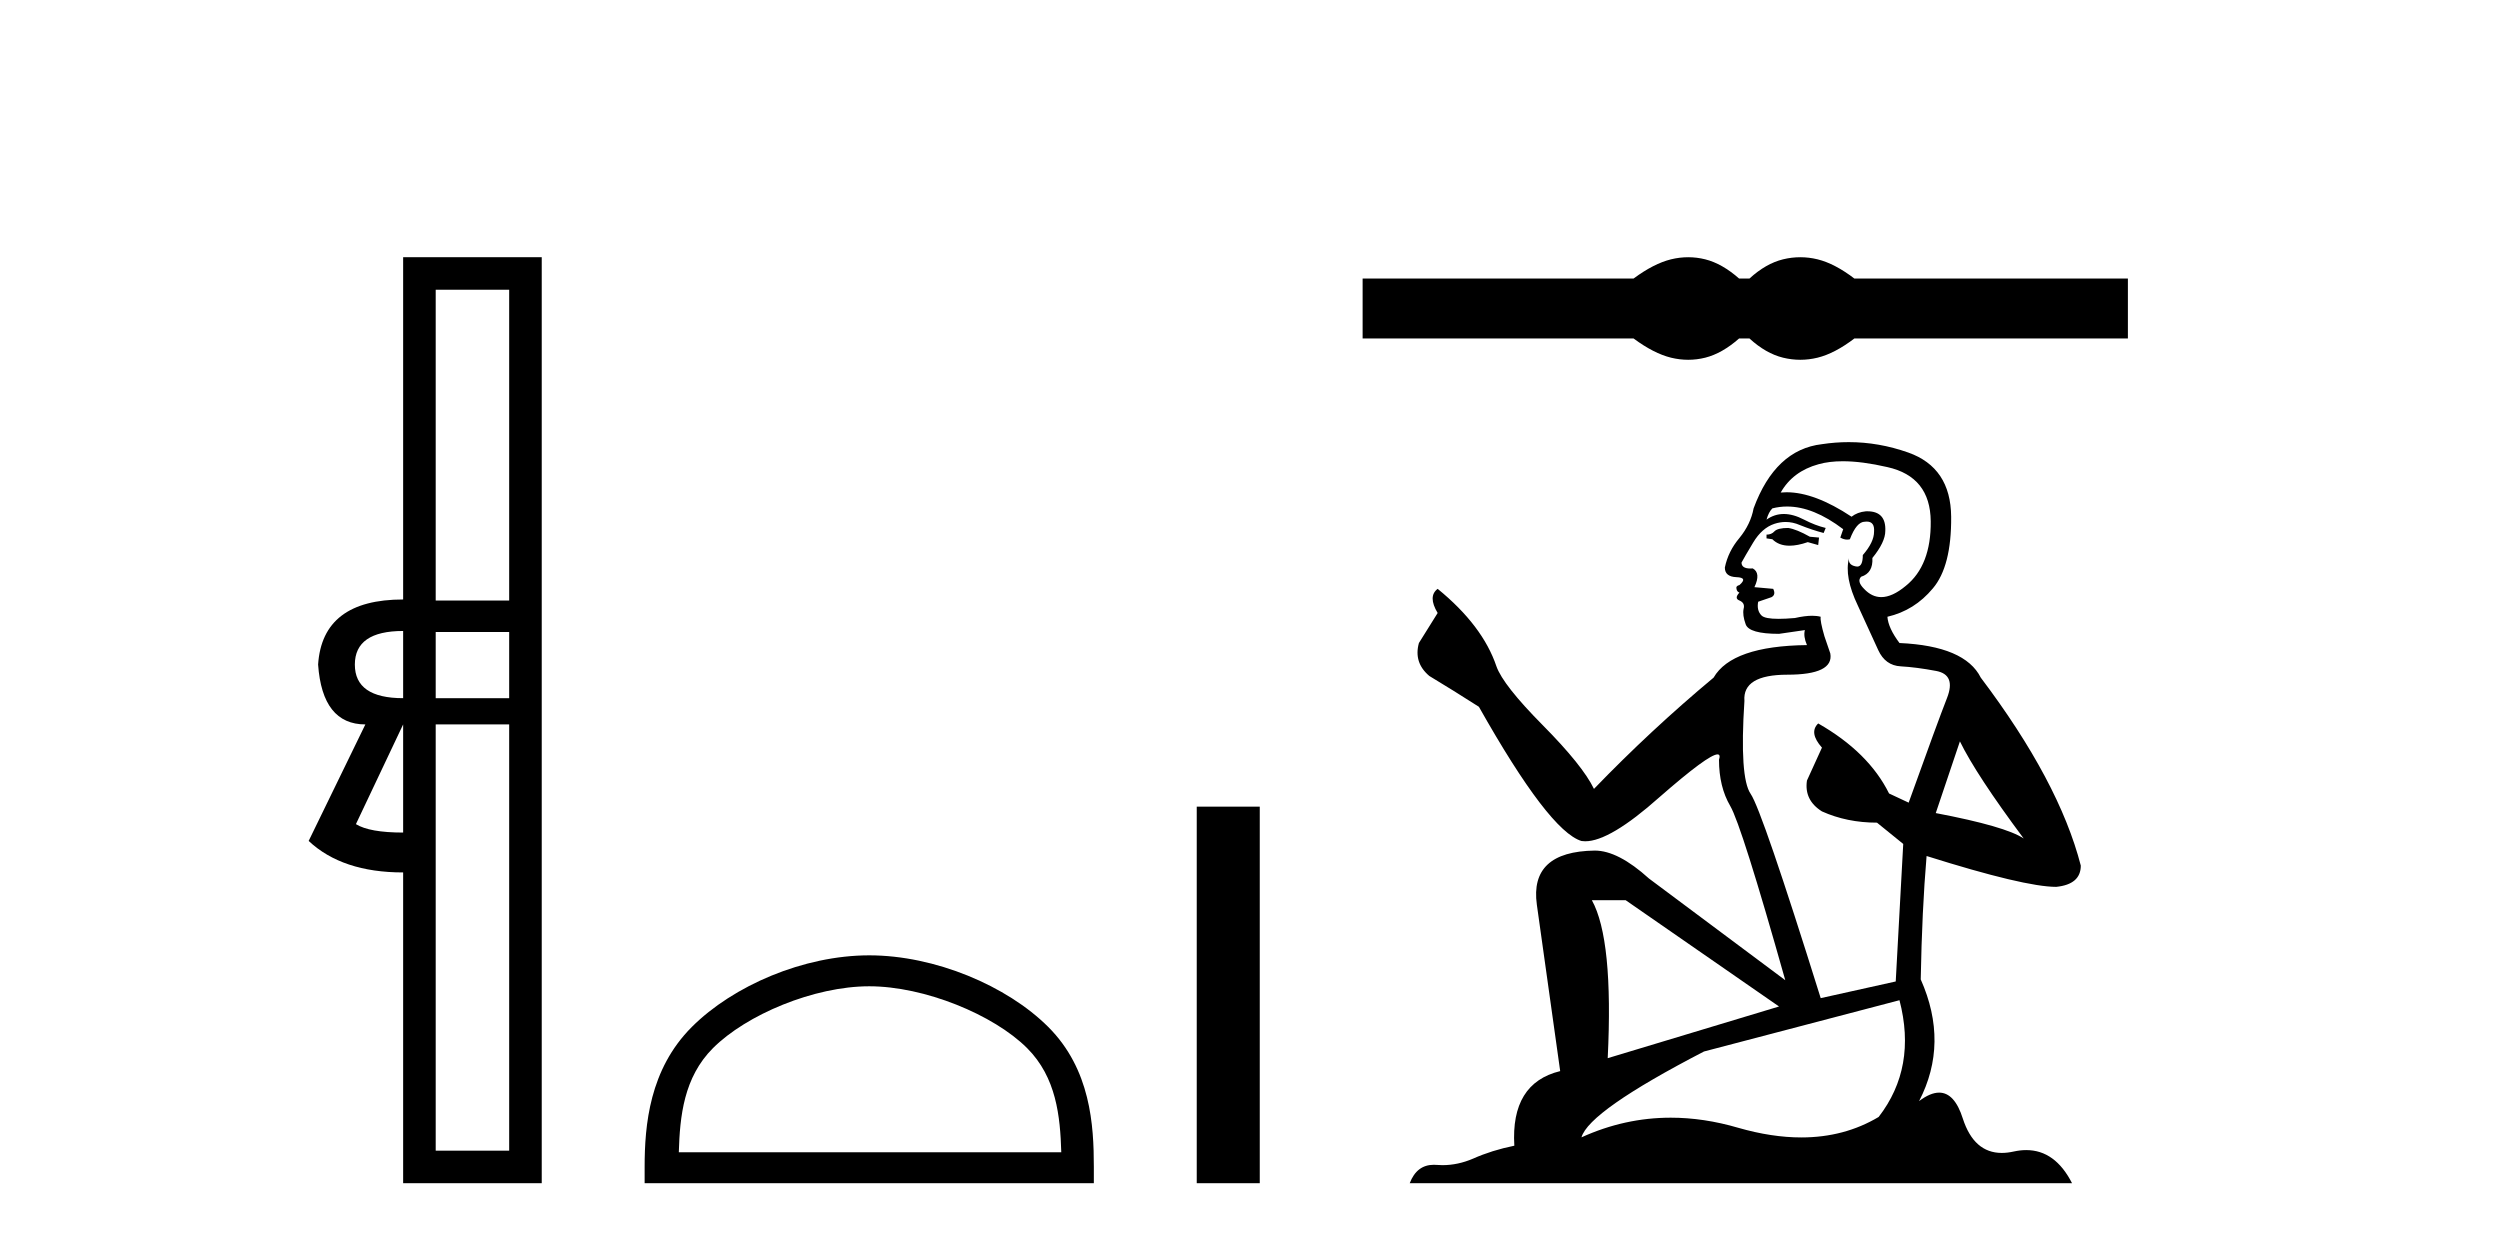
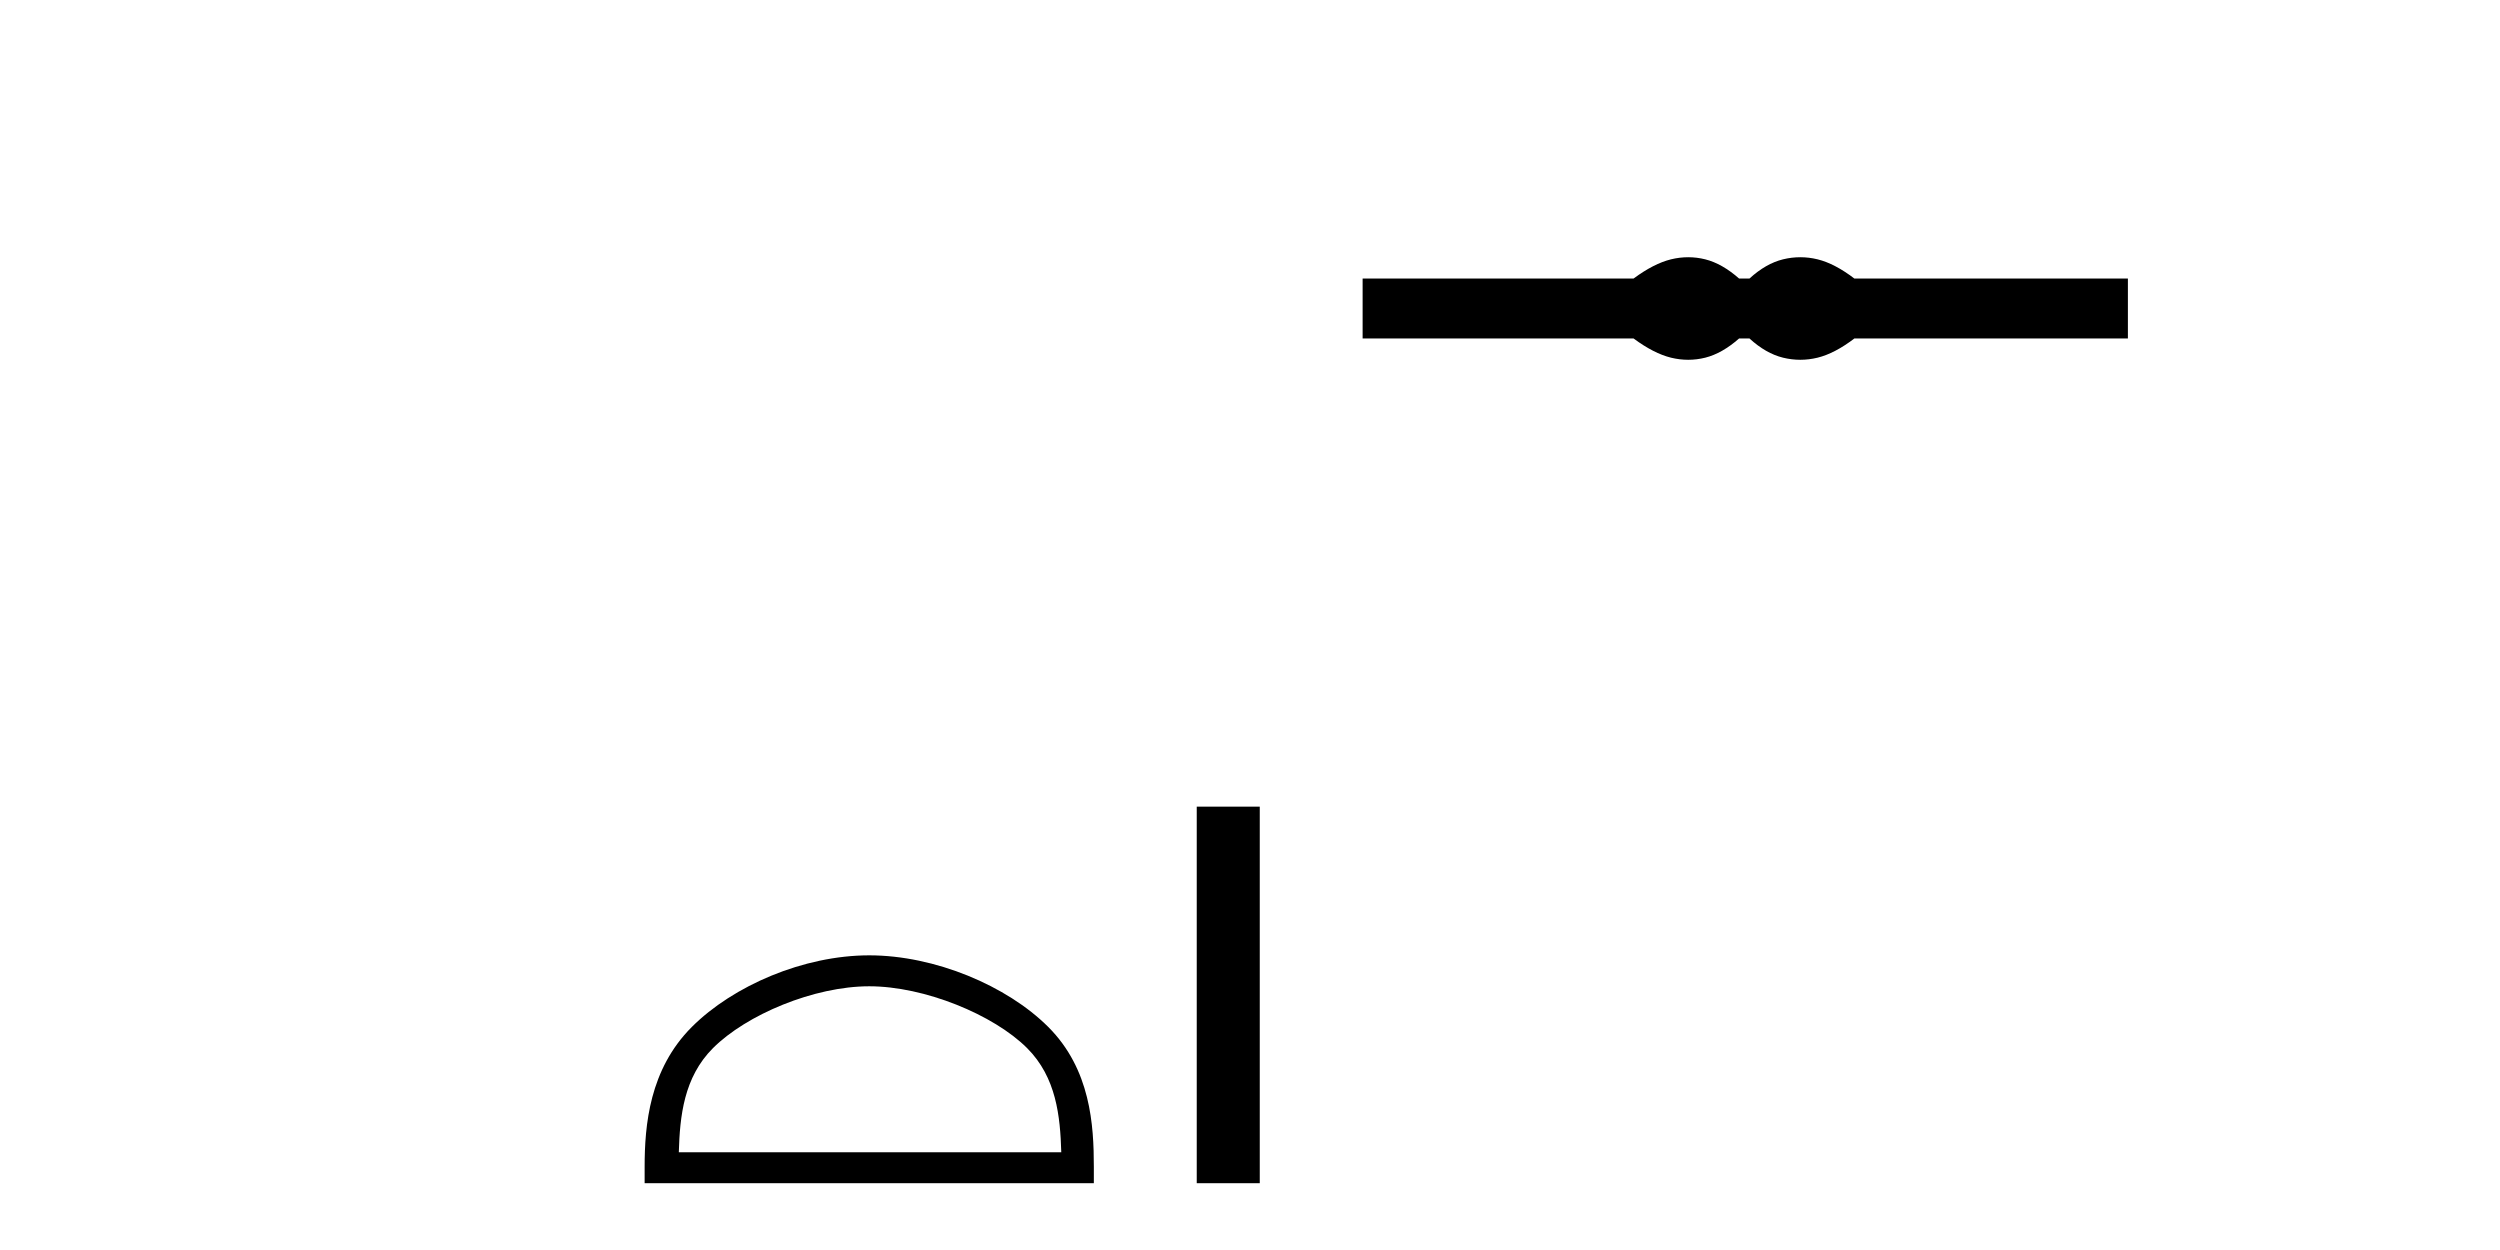
<svg xmlns="http://www.w3.org/2000/svg" width="82.0" height="41.0">
-   <path d="M 16.701 9.504 L 16.701 19.697 L 14.291 19.697 L 14.291 9.504 ZM 13.223 20.696 L 13.223 22.9 Q 11.639 22.9 11.639 21.798 Q 11.639 20.696 13.223 20.696 ZM 16.701 20.73 L 16.701 22.9 L 14.291 22.9 L 14.291 20.73 ZM 13.223 23.761 L 13.223 27.308 Q 12.121 27.308 11.674 27.032 L 13.223 23.761 ZM 16.701 23.761 L 16.701 37.742 L 14.291 37.742 L 14.291 23.761 ZM 13.223 8.437 L 13.223 19.663 Q 10.572 19.663 10.434 21.798 Q 10.572 23.761 11.984 23.761 L 10.124 27.583 Q 11.226 28.616 13.223 28.616 L 13.223 38.809 L 17.769 38.809 L 17.769 8.437 Z" style="fill:#000000;stroke:none" />
  <path d="M 28.511 32.35 C 30.323 32.35 32.591 33.281 33.689 34.378 C 34.649 35.339 34.775 36.612 34.81 37.795 L 22.265 37.795 C 22.3 36.612 22.426 35.339 23.386 34.378 C 24.483 33.281 26.699 32.35 28.511 32.35 ZM 28.511 31.335 C 26.361 31.335 24.048 32.329 22.692 33.684 C 21.301 35.075 21.144 36.906 21.144 38.275 L 21.144 38.809 L 35.878 38.809 L 35.878 38.275 C 35.878 36.906 35.774 35.075 34.383 33.684 C 33.027 32.329 30.661 31.335 28.511 31.335 Z" style="fill:#000000;stroke:none" />
  <path d="M 39.253 26.458 L 39.253 38.809 L 41.32 38.809 L 41.32 26.458 Z" style="fill:#000000;stroke:none" />
  <path d="M 55.373 8.437 C 55.186 8.437 54.998 8.46 54.809 8.506 C 54.432 8.599 54.022 8.809 53.581 9.136 L 44.694 9.136 L 44.694 11.102 L 53.581 11.102 C 54.022 11.429 54.432 11.639 54.809 11.732 C 54.998 11.778 55.186 11.801 55.373 11.801 C 55.56 11.801 55.746 11.778 55.931 11.732 C 56.301 11.639 56.671 11.429 57.042 11.102 L 57.383 11.102 C 57.739 11.429 58.106 11.639 58.484 11.732 C 58.672 11.778 58.861 11.801 59.05 11.801 C 59.238 11.801 59.427 11.778 59.616 11.732 C 59.993 11.639 60.395 11.429 60.823 11.102 L 69.795 11.102 L 69.795 9.136 L 60.823 9.136 C 60.395 8.809 59.993 8.599 59.616 8.506 C 59.427 8.46 59.238 8.437 59.05 8.437 C 58.861 8.437 58.672 8.46 58.484 8.506 C 58.106 8.599 57.739 8.809 57.383 9.136 L 57.042 9.136 C 56.671 8.809 56.301 8.599 55.931 8.506 C 55.746 8.46 55.56 8.437 55.373 8.437 Z" style="fill:#000000;stroke:none" />
-   <path d="M 58.653 17.317 Q 58.311 17.317 58.202 17.427 Q 58.106 17.536 57.942 17.536 L 57.942 17.659 L 58.133 17.687 Q 58.345 17.899 58.697 17.899 Q 58.958 17.899 59.295 17.782 L 59.637 17.878 L 59.664 17.632 L 59.364 17.605 Q 58.926 17.358 58.653 17.317 ZM 60.443 15.129 Q 61.074 15.129 61.907 15.321 Q 63.315 15.636 63.328 17.099 Q 63.342 18.548 62.508 19.218 Q 62.067 19.585 61.705 19.585 Q 61.394 19.585 61.141 19.314 Q 60.895 19.067 61.045 18.917 Q 61.442 18.794 61.414 18.302 Q 61.838 17.782 61.838 17.413 Q 61.865 16.77 61.247 16.77 Q 61.222 16.77 61.196 16.771 Q 60.922 16.798 60.731 16.948 Q 59.521 16.146 58.601 16.146 Q 58.502 16.146 58.407 16.155 L 58.407 16.155 Q 58.803 15.458 59.651 15.226 Q 59.997 15.129 60.443 15.129 ZM 64.285 24.317 Q 64.819 25.411 66.377 27.503 Q 65.789 27.106 63.493 26.669 L 64.285 24.317 ZM 58.617 16.614 Q 59.479 16.614 60.457 17.358 L 60.362 17.632 Q 60.477 17.699 60.585 17.699 Q 60.631 17.699 60.676 17.687 Q 60.895 17.112 61.168 17.112 Q 61.201 17.108 61.23 17.108 Q 61.494 17.108 61.469 17.44 Q 61.469 17.782 61.1 18.206 Q 61.1 18.584 60.916 18.584 Q 60.887 18.584 60.854 18.575 Q 60.608 18.521 60.649 18.302 L 60.649 18.302 Q 60.485 18.917 60.936 19.86 Q 61.373 20.817 61.606 21.323 Q 61.838 21.829 62.344 21.856 Q 62.85 21.884 63.506 22.007 Q 64.162 22.13 63.862 22.895 Q 63.561 23.661 62.604 26.327 L 61.961 26.026 Q 61.291 24.673 59.637 23.729 L 59.637 23.729 Q 59.323 24.03 59.76 24.522 L 59.268 25.602 Q 59.172 26.245 59.76 26.614 Q 60.58 26.983 61.565 26.983 L 62.426 27.681 L 62.18 32.192 L 59.719 32.739 Q 57.791 26.573 57.422 26.04 Q 57.053 25.507 57.217 22.991 Q 57.149 22.13 58.625 22.13 Q 60.157 22.13 60.034 21.433 L 59.842 20.872 Q 59.692 20.353 59.719 20.23 Q 59.599 20.197 59.439 20.197 Q 59.2 20.197 58.872 20.271 Q 58.562 20.298 58.337 20.298 Q 57.887 20.298 57.778 20.188 Q 57.614 20.024 57.668 19.737 L 58.106 19.587 Q 58.256 19.505 58.161 19.314 L 57.545 19.259 Q 57.764 18.794 57.491 18.644 Q 57.45 18.647 57.413 18.647 Q 57.122 18.647 57.122 18.452 Q 57.217 18.274 57.504 17.796 Q 57.791 17.317 58.202 17.181 Q 58.386 17.121 58.568 17.121 Q 58.804 17.121 59.036 17.222 Q 59.446 17.386 59.815 17.482 L 59.883 17.317 Q 59.541 17.235 59.172 17.044 Q 58.817 16.859 58.509 16.859 Q 58.202 16.859 57.942 17.044 Q 58.01 16.798 58.133 16.675 Q 58.37 16.614 58.617 16.614 ZM 53.321 29.526 L 58.352 33.013 L 52.733 34.708 Q 52.924 30.811 52.213 29.526 ZM 62.303 32.807 Q 62.877 35.009 61.62 36.636 Q 60.493 37.308 59.083 37.308 Q 58.114 37.308 57.012 36.991 Q 55.883 36.66 54.801 36.66 Q 53.29 36.66 51.872 37.305 Q 52.118 36.444 55.891 34.489 L 62.303 32.807 ZM 60.64 14.502 Q 60.202 14.502 59.76 14.569 Q 58.229 14.747 57.518 16.675 Q 57.422 17.194 57.053 17.646 Q 56.684 18.083 56.575 18.616 Q 56.575 18.917 56.957 18.931 Q 57.34 18.944 57.053 19.19 Q 56.93 19.218 56.957 19.314 Q 56.971 19.409 57.053 19.437 Q 56.875 19.628 57.053 19.696 Q 57.245 19.778 57.19 19.97 Q 57.149 20.175 57.258 20.476 Q 57.368 20.79 58.352 20.79 L 59.2 20.667 L 59.2 20.667 Q 59.145 20.872 59.268 21.159 Q 56.807 21.187 56.206 22.226 Q 54.141 23.948 52.282 25.876 Q 51.913 25.11 50.6 23.784 Q 49.301 22.472 49.083 21.856 Q 48.631 20.517 47.155 19.314 Q 46.827 19.56 47.155 20.106 L 46.54 21.091 Q 46.362 21.733 46.881 22.171 Q 47.674 22.649 48.508 23.183 Q 50.805 27.257 51.872 27.585 Q 51.931 27.594 51.995 27.594 Q 52.806 27.594 54.428 26.149 Q 56.035 24.744 56.335 24.744 Q 56.44 24.744 56.383 24.919 Q 56.383 25.808 56.752 26.436 Q 57.122 27.065 58.557 32.151 L 54.086 28.815 Q 53.075 27.899 52.309 27.899 Q 50.163 27.927 50.409 29.677 L 51.174 35.132 Q 49.547 35.528 49.67 37.579 Q 48.932 37.729 48.317 38.003 Q 47.82 38.217 47.314 38.217 Q 47.207 38.217 47.1 38.208 Q 47.063 38.205 47.028 38.205 Q 46.47 38.205 46.239 38.809 L 67.963 38.809 Q 67.409 37.723 66.461 37.723 Q 66.264 37.723 66.049 37.77 Q 65.842 37.816 65.658 37.816 Q 64.745 37.816 64.381 36.69 Q 64.111 35.838 63.604 35.838 Q 63.314 35.838 62.946 36.116 Q 63.93 34.216 63 32.124 Q 63.041 29.854 63.192 28.077 Q 66.405 29.089 67.444 29.089 Q 68.25 29.007 68.25 28.392 Q 67.539 25.63 64.969 22.226 Q 64.45 21.187 62.303 21.091 Q 61.934 20.599 61.907 20.23 Q 62.795 20.024 63.397 19.3 Q 64.012 18.575 63.998 16.948 Q 63.985 15.335 62.59 14.843 Q 61.625 14.502 60.64 14.502 Z" style="fill:#000000;stroke:none" />
</svg>